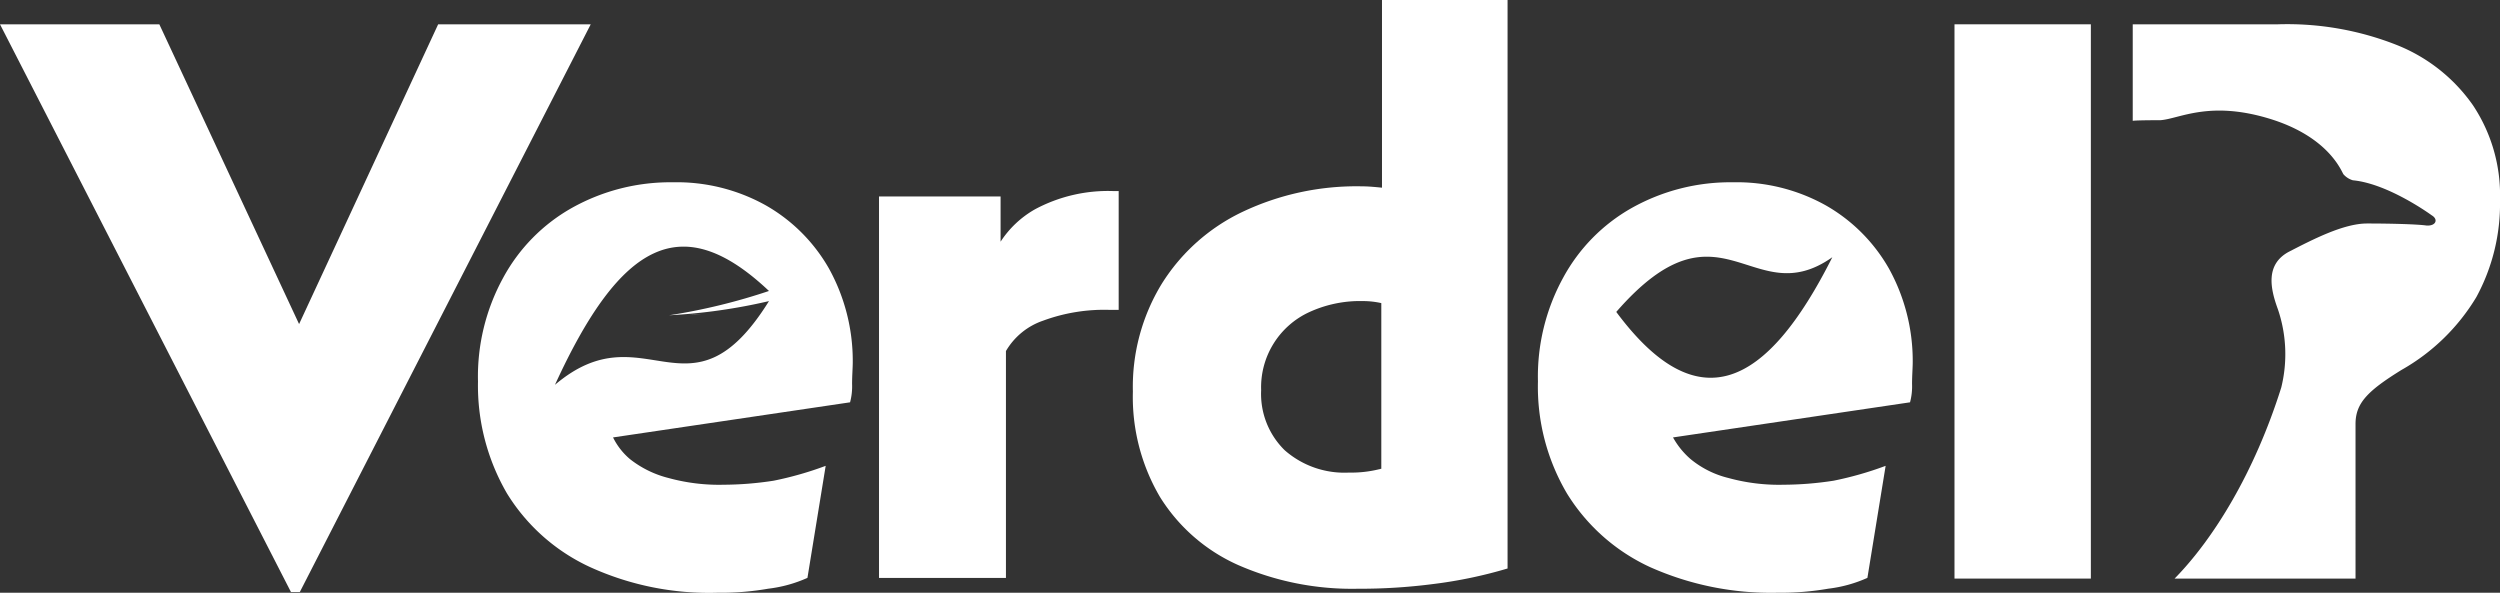
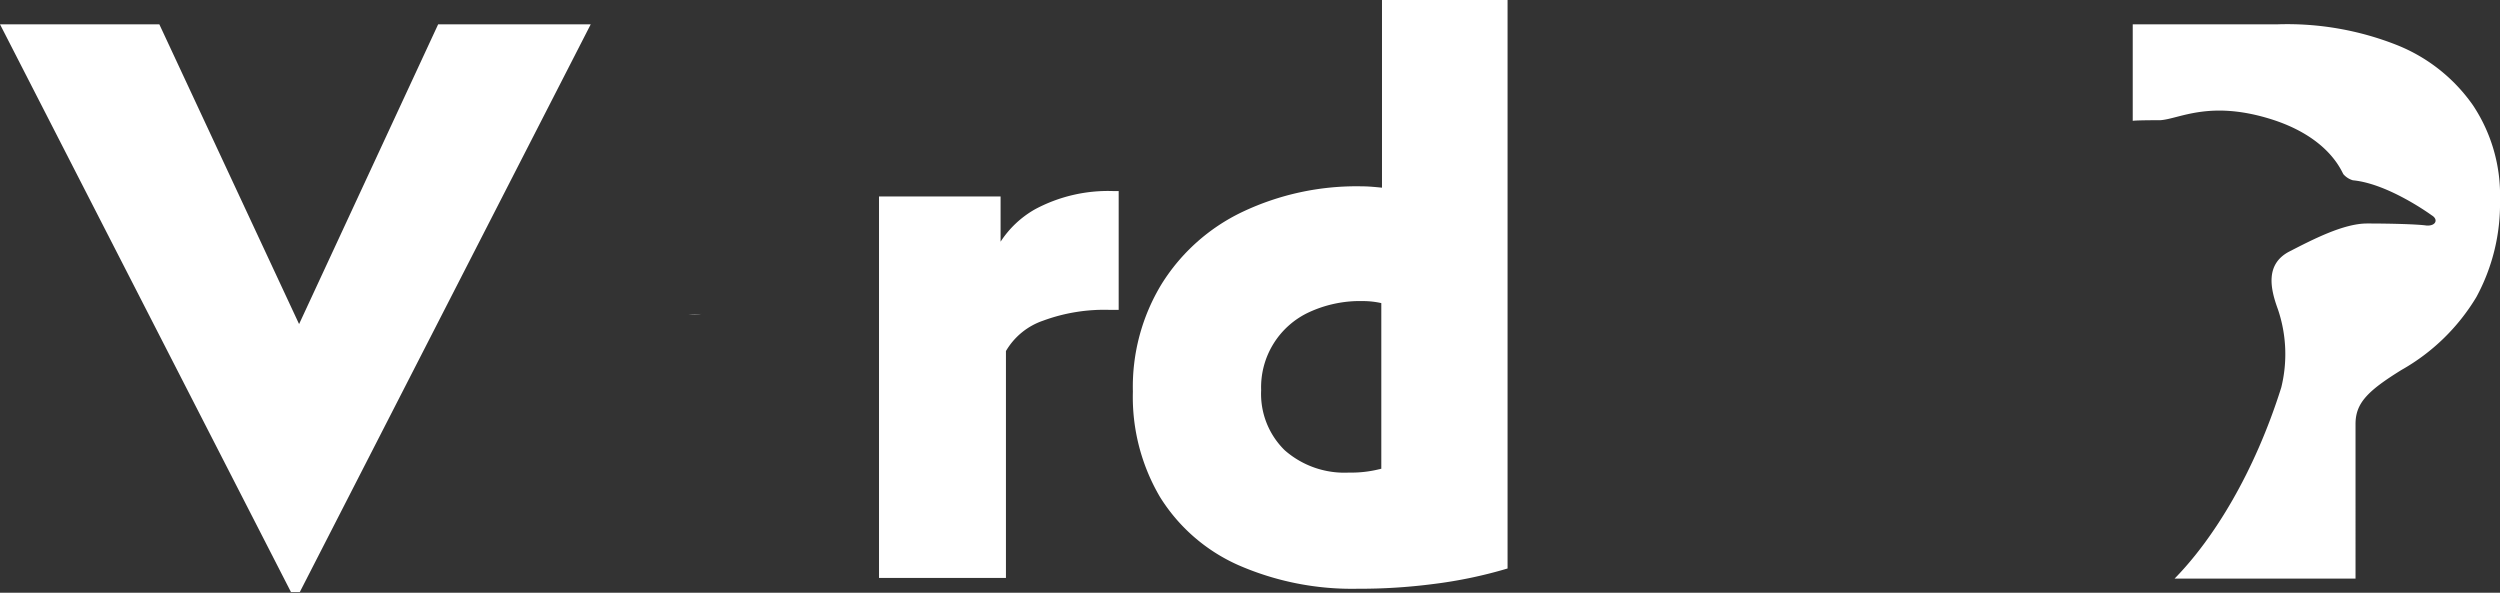
<svg xmlns="http://www.w3.org/2000/svg" id="VerdeIP_Logo-06" width="231" height="54.771" viewBox="0 0 231 54.771">
  <rect x="0" y="0" width="231" height="54.771" fill="#333333" stroke="none" />
  <g id="Group_39" data-name="Group 39" transform="translate(180.595 2.246)">
    <path id="Path_60" data-name="Path 60" d="M349.836,19.819a18.07,18.07,0,0,1-2.183,8.983,18.924,18.924,0,0,1-6.924,6.737c-3.119,1.934-4.242,3.057-4.242,4.991V54.815H319.768c3.556-3.618,7.361-9.732,9.856-17.654a12.881,12.881,0,0,0-.312-7.236c-.686-1.871-1.185-4.117,1-5.3,2.183-1.123,5.053-2.62,7.236-2.62,2.121,0,4.616.062,5.49.187.873.062,1.123-.561.5-.936,0,0-3.992-2.932-7.3-3.244a1.86,1.86,0,0,1-.873-.561c-.25-.437-1.5-3.556-6.987-5.178s-8.172.062-9.919.187c-.187,0-2.371,0-2.558.062V3.6h13.412a27.561,27.561,0,0,1,11.042,1.934,15.629,15.629,0,0,1,6.987,5.552A14.988,14.988,0,0,1,349.836,19.819Z" transform="translate(-299.431 -3.6)" fill="#fff" />
-     <path id="Path_61" data-name="Path 61" d="M289.5,3.6V54.815h12.6V3.6Z" transform="translate(-289.5 -3.6)" fill="#fff" />
  </g>
  <g id="Group_40" data-name="Group 40">
    <path id="Path_62" data-name="Path 62" d="M40.486,3.6,27.635,31.3,14.722,3.6H0L26.887,56.063H27.7L54.584,3.6Z" transform="translate(0 -1.354)" fill="#fff" />
-     <path id="Path_63" data-name="Path 63" d="M103.239,34.985a15.566,15.566,0,0,0-5.864-5.864A16.871,16.871,0,0,0,88.828,27a18.623,18.623,0,0,0-9.357,2.371,16.32,16.32,0,0,0-6.363,6.488A18.973,18.973,0,0,0,70.8,45.4a19.827,19.827,0,0,0,2.682,10.355,17.719,17.719,0,0,0,7.673,6.8,26.52,26.52,0,0,0,11.79,2.371,25.24,25.24,0,0,0,4.679-.374,12.412,12.412,0,0,0,3.618-1L102.927,53.2a31.323,31.323,0,0,1-4.8,1.372,30.619,30.619,0,0,1-4.616.374,17.653,17.653,0,0,1-5.115-.624,9.487,9.487,0,0,1-3.556-1.747,6.172,6.172,0,0,1-1.56-2l21.9-3.244a5.677,5.677,0,0,0,.187-1.684c0-.811.062-1.5.062-2.059A17.629,17.629,0,0,0,103.239,34.985ZM77.912,45.715C84.025,32.365,89.7,29.5,97.687,37.043a55.659,55.659,0,0,1-9.233,2.246,53.012,53.012,0,0,0,9.233-1.31C90.388,49.707,86.208,38.665,77.912,45.715Z" transform="translate(-26.634 -10.157)" fill="#fff" />
    <path id="Path_64" data-name="Path 64" d="M152.1,28.3h-.25a14.277,14.277,0,0,0-7.236,1.684,9.209,9.209,0,0,0-3.181,2.994V28.8H130.2V64.045h11.728V43.084a6.349,6.349,0,0,1,3.431-2.807,16.308,16.308,0,0,1,6.113-1h.873V28.3Z" transform="translate(-48.979 -10.646)" fill="#fff" />
    <path id="Path_65" data-name="Path 65" d="M190.819,0V17.342c-.624-.062-1.248-.125-1.871-.125a24.6,24.6,0,0,0-11.042,2.371,17.816,17.816,0,0,0-7.423,6.612,18.249,18.249,0,0,0-2.682,9.981,18.224,18.224,0,0,0,2.5,9.732,16.3,16.3,0,0,0,7.236,6.3A26.209,26.209,0,0,0,188.573,54.4a52.532,52.532,0,0,0,6.987-.437,41.873,41.873,0,0,0,6.862-1.435V0Zm0,43.293c-.062,0-.187.062-.25.062a10.768,10.768,0,0,1-2.807.312,8.357,8.357,0,0,1-5.926-2.059,7.279,7.279,0,0,1-2.183-5.552,7.643,7.643,0,0,1,4.491-7.236,11.222,11.222,0,0,1,4.928-1,7.743,7.743,0,0,1,1.684.187V43.293Z" transform="translate(-63.123)" fill="#fff" />
-     <path id="Path_66" data-name="Path 66" d="M260.239,34.985a15.566,15.566,0,0,0-5.864-5.864A16.871,16.871,0,0,0,245.828,27a18.623,18.623,0,0,0-9.357,2.371,16.32,16.32,0,0,0-6.363,6.488A18.973,18.973,0,0,0,227.8,45.4a19.408,19.408,0,0,0,2.682,10.355,17.719,17.719,0,0,0,7.673,6.8,27.408,27.408,0,0,0,11.79,2.371,25.652,25.652,0,0,0,4.679-.374,12.412,12.412,0,0,0,3.618-1L259.927,53.2a31.324,31.324,0,0,1-4.8,1.372,30.62,30.62,0,0,1-4.616.374,17.653,17.653,0,0,1-5.115-.624,8.754,8.754,0,0,1-3.493-1.747,7.341,7.341,0,0,1-1.622-2l21.9-3.244a5.677,5.677,0,0,0,.187-1.684c0-.811.062-1.5.062-2.059A17.628,17.628,0,0,0,260.239,34.985Zm-25.2,3.992c9.669-11.1,12.539.187,19.962-5.053C248.947,45.964,242.584,49.146,235.036,38.977Z" transform="translate(-85.694 -10.157)" fill="#fff" />
-     <path id="Path_67" data-name="Path 67" d="M103.148,46.5a8.786,8.786,0,0,1-1.248.062S102.4,46.562,103.148,46.5Z" transform="translate(-38.333 -17.492)" fill="#fff" />
+     <path id="Path_67" data-name="Path 67" d="M103.148,46.5a8.786,8.786,0,0,1-1.248.062Z" transform="translate(-38.333 -17.492)" fill="#fff" />
  </g>
</svg>